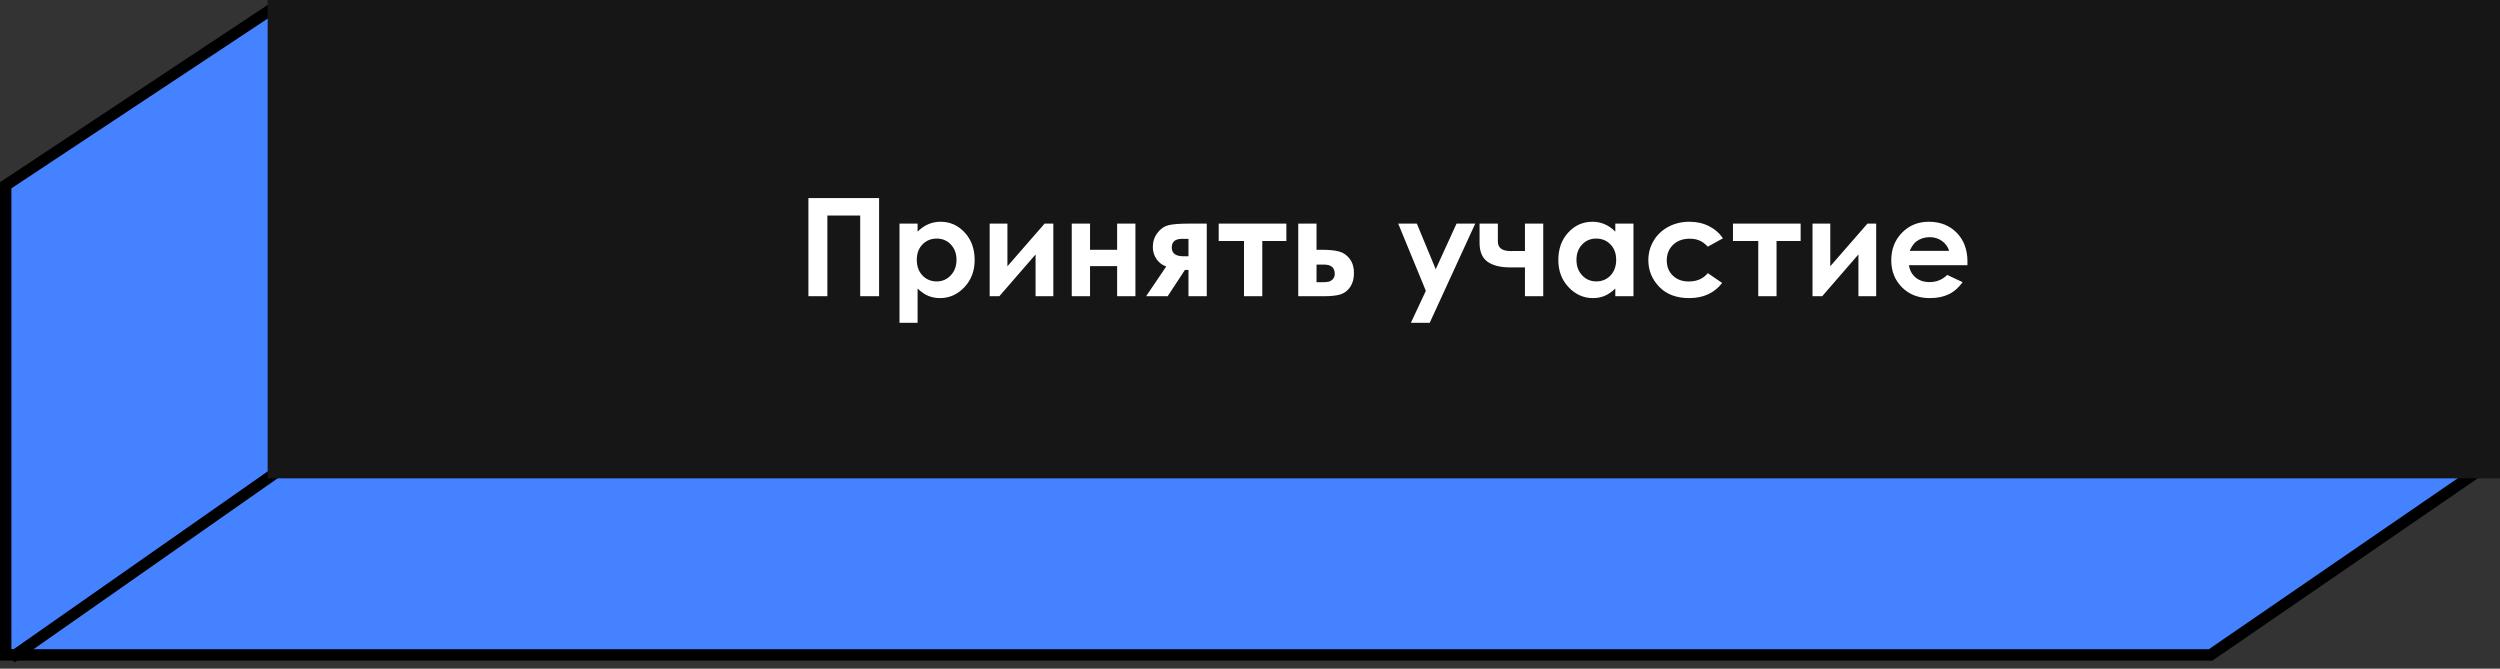
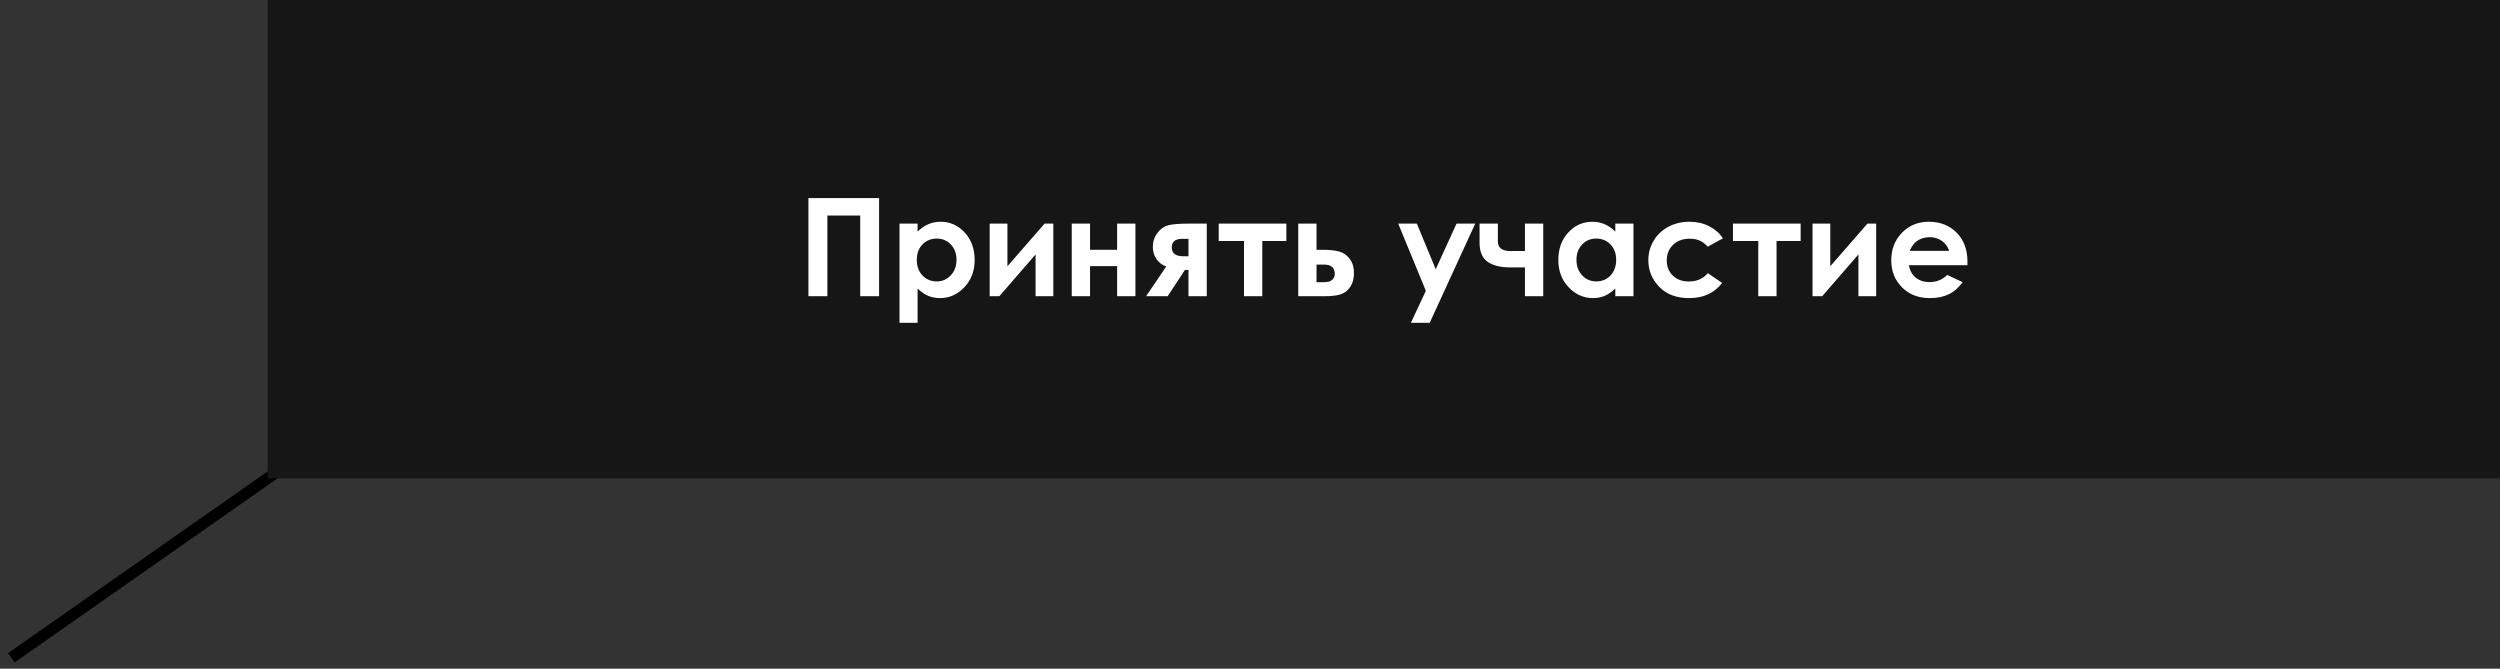
<svg xmlns="http://www.w3.org/2000/svg" width="329" height="88" viewBox="0 0 329 88" fill="none">
  <rect x="0" y="0" width="329" height="88" fill="#333333" stroke="none" />
-   <path d="M0.749 55.458V24.384L36.357 0.798L326.384 61.826L290.921 86.184H0.749V55.458Z" fill="#4482FF" stroke="black" stroke-width="1.499" />
  <path d="M1.499 86.559L38.97 60.329" stroke="black" stroke-width="1.499" />
  <rect x="35.223" y="1.52588e-05" width="293.777" height="62.952" fill="#161616" />
  <path d="M106.387 26.065H115.687V38.984H113.202V28.366H108.881V38.984H106.387V26.065ZM120.755 29.429V30.483C121.188 30.049 121.657 29.724 122.16 29.508C122.664 29.291 123.202 29.183 123.776 29.183C125.023 29.183 126.083 29.654 126.955 30.597C127.828 31.54 128.264 32.749 128.264 34.224C128.264 35.647 127.813 36.838 126.911 37.798C126.01 38.753 124.941 39.23 123.706 39.23C123.155 39.23 122.643 39.133 122.169 38.94C121.695 38.741 121.223 38.419 120.755 37.974V42.48H118.375V29.429H120.755ZM123.275 31.396C122.52 31.396 121.894 31.654 121.396 32.169C120.898 32.684 120.65 33.358 120.65 34.189C120.65 35.038 120.898 35.726 121.396 36.253C121.894 36.774 122.52 37.034 123.275 37.034C124.007 37.034 124.622 36.768 125.12 36.235C125.623 35.702 125.875 35.023 125.875 34.198C125.875 33.378 125.629 32.708 125.137 32.187C124.646 31.66 124.025 31.396 123.275 31.396ZM131.513 38.984H130.24V29.429H132.576V35.041L137.468 29.429H138.618V38.984H136.282V33.486L131.513 38.984ZM143.449 32.871H147.014V29.429H149.421V38.984H147.014V35.023H143.449V38.984H141.042V29.429H143.449V32.871ZM153.478 35.067C152.963 34.897 152.538 34.578 152.205 34.11C151.877 33.636 151.713 33.103 151.713 32.511C151.713 31.803 151.915 31.182 152.319 30.65C152.723 30.117 153.203 29.78 153.759 29.64C154.321 29.499 155.197 29.429 156.385 29.429H158.809V38.984H156.403V35.524H155.937L153.663 38.984H150.826L153.478 35.067ZM156.403 33.723V31.431H155.568C154.661 31.431 154.207 31.812 154.207 32.573C154.207 33.34 154.714 33.723 155.726 33.723H156.403ZM160.381 29.429H169.286V31.712H166.116V38.984H163.71V31.712H160.381V29.429ZM173.256 32.871H173.967C174.969 32.871 175.736 32.951 176.268 33.109C176.807 33.261 177.261 33.583 177.63 34.075C177.999 34.566 178.183 35.184 178.183 35.928C178.183 36.666 178.016 37.28 177.682 37.772C177.349 38.258 176.921 38.583 176.4 38.747C175.885 38.905 175.159 38.984 174.222 38.984H170.85V29.429H173.256V32.871ZM173.256 37.14H173.985C174.418 37.14 174.731 37.111 174.925 37.052C175.118 36.987 175.288 36.867 175.434 36.692C175.58 36.516 175.654 36.303 175.654 36.051C175.654 35.231 175.185 34.821 174.248 34.821H173.256V37.14ZM184.006 29.429H186.456L188.941 35.427L191.682 29.429H194.141L188.151 42.48H185.674L187.642 38.273L184.006 29.429ZM200.683 35.19H198.76C197.46 35.19 196.459 34.941 195.757 34.444C195.06 33.94 194.711 33.114 194.711 31.967V29.429H197.118V31.782C197.118 32.62 197.677 33.038 198.795 33.038L199.726 33.03H200.683V29.429H203.09V38.984H200.683V35.19ZM212.575 29.429H214.964V38.984H212.575V37.974C212.106 38.419 211.635 38.741 211.161 38.94C210.692 39.133 210.183 39.23 209.633 39.23C208.397 39.23 207.329 38.753 206.427 37.798C205.525 36.838 205.075 35.647 205.075 34.224C205.075 32.749 205.511 31.54 206.383 30.597C207.256 29.654 208.315 29.183 209.562 29.183C210.136 29.183 210.675 29.291 211.178 29.508C211.682 29.724 212.147 30.049 212.575 30.483V29.429ZM210.054 31.396C209.311 31.396 208.693 31.66 208.201 32.187C207.709 32.708 207.463 33.378 207.463 34.198C207.463 35.023 207.712 35.702 208.21 36.235C208.713 36.768 209.331 37.034 210.063 37.034C210.818 37.034 211.445 36.774 211.942 36.253C212.44 35.726 212.689 35.038 212.689 34.189C212.689 33.358 212.44 32.684 211.942 32.169C211.445 31.654 210.815 31.396 210.054 31.396ZM226.741 31.361L224.747 32.459C224.372 32.066 224.001 31.794 223.632 31.642C223.269 31.49 222.841 31.414 222.35 31.414C221.454 31.414 220.728 31.683 220.172 32.222C219.621 32.754 219.346 33.44 219.346 34.277C219.346 35.09 219.612 35.755 220.145 36.27C220.678 36.785 221.378 37.043 222.244 37.043C223.316 37.043 224.15 36.677 224.747 35.945L226.635 37.236C225.611 38.565 224.165 39.23 222.297 39.23C220.617 39.23 219.299 38.732 218.345 37.737C217.396 36.742 216.922 35.577 216.922 34.242C216.922 33.316 217.153 32.465 217.616 31.686C218.078 30.907 218.722 30.295 219.548 29.85C220.379 29.405 221.307 29.183 222.332 29.183C223.281 29.183 224.132 29.373 224.888 29.754C225.643 30.128 226.261 30.664 226.741 31.361ZM228.058 29.429H236.964V31.712H233.793V38.984H231.387V31.712H228.058V29.429ZM239.8 38.984H238.527V29.429H240.863V35.041L245.755 29.429H246.905V38.984H244.569V33.486L239.8 38.984ZM258.911 34.9H251.209C251.32 35.579 251.615 36.121 252.096 36.525C252.582 36.923 253.199 37.122 253.949 37.122C254.844 37.122 255.614 36.809 256.258 36.182L258.278 37.131C257.775 37.845 257.172 38.375 256.469 38.721C255.767 39.06 254.932 39.23 253.966 39.23C252.467 39.23 251.247 38.759 250.304 37.816C249.361 36.867 248.89 35.682 248.89 34.259C248.89 32.801 249.358 31.592 250.295 30.632C251.238 29.666 252.418 29.183 253.834 29.183C255.339 29.183 256.563 29.666 257.506 30.632C258.448 31.592 258.919 32.863 258.919 34.444L258.911 34.9ZM256.504 33.012C256.346 32.479 256.033 32.046 255.565 31.712C255.102 31.378 254.563 31.212 253.949 31.212C253.281 31.212 252.696 31.399 252.192 31.774C251.876 32.008 251.583 32.421 251.314 33.012H256.504Z" fill="white" />
</svg>